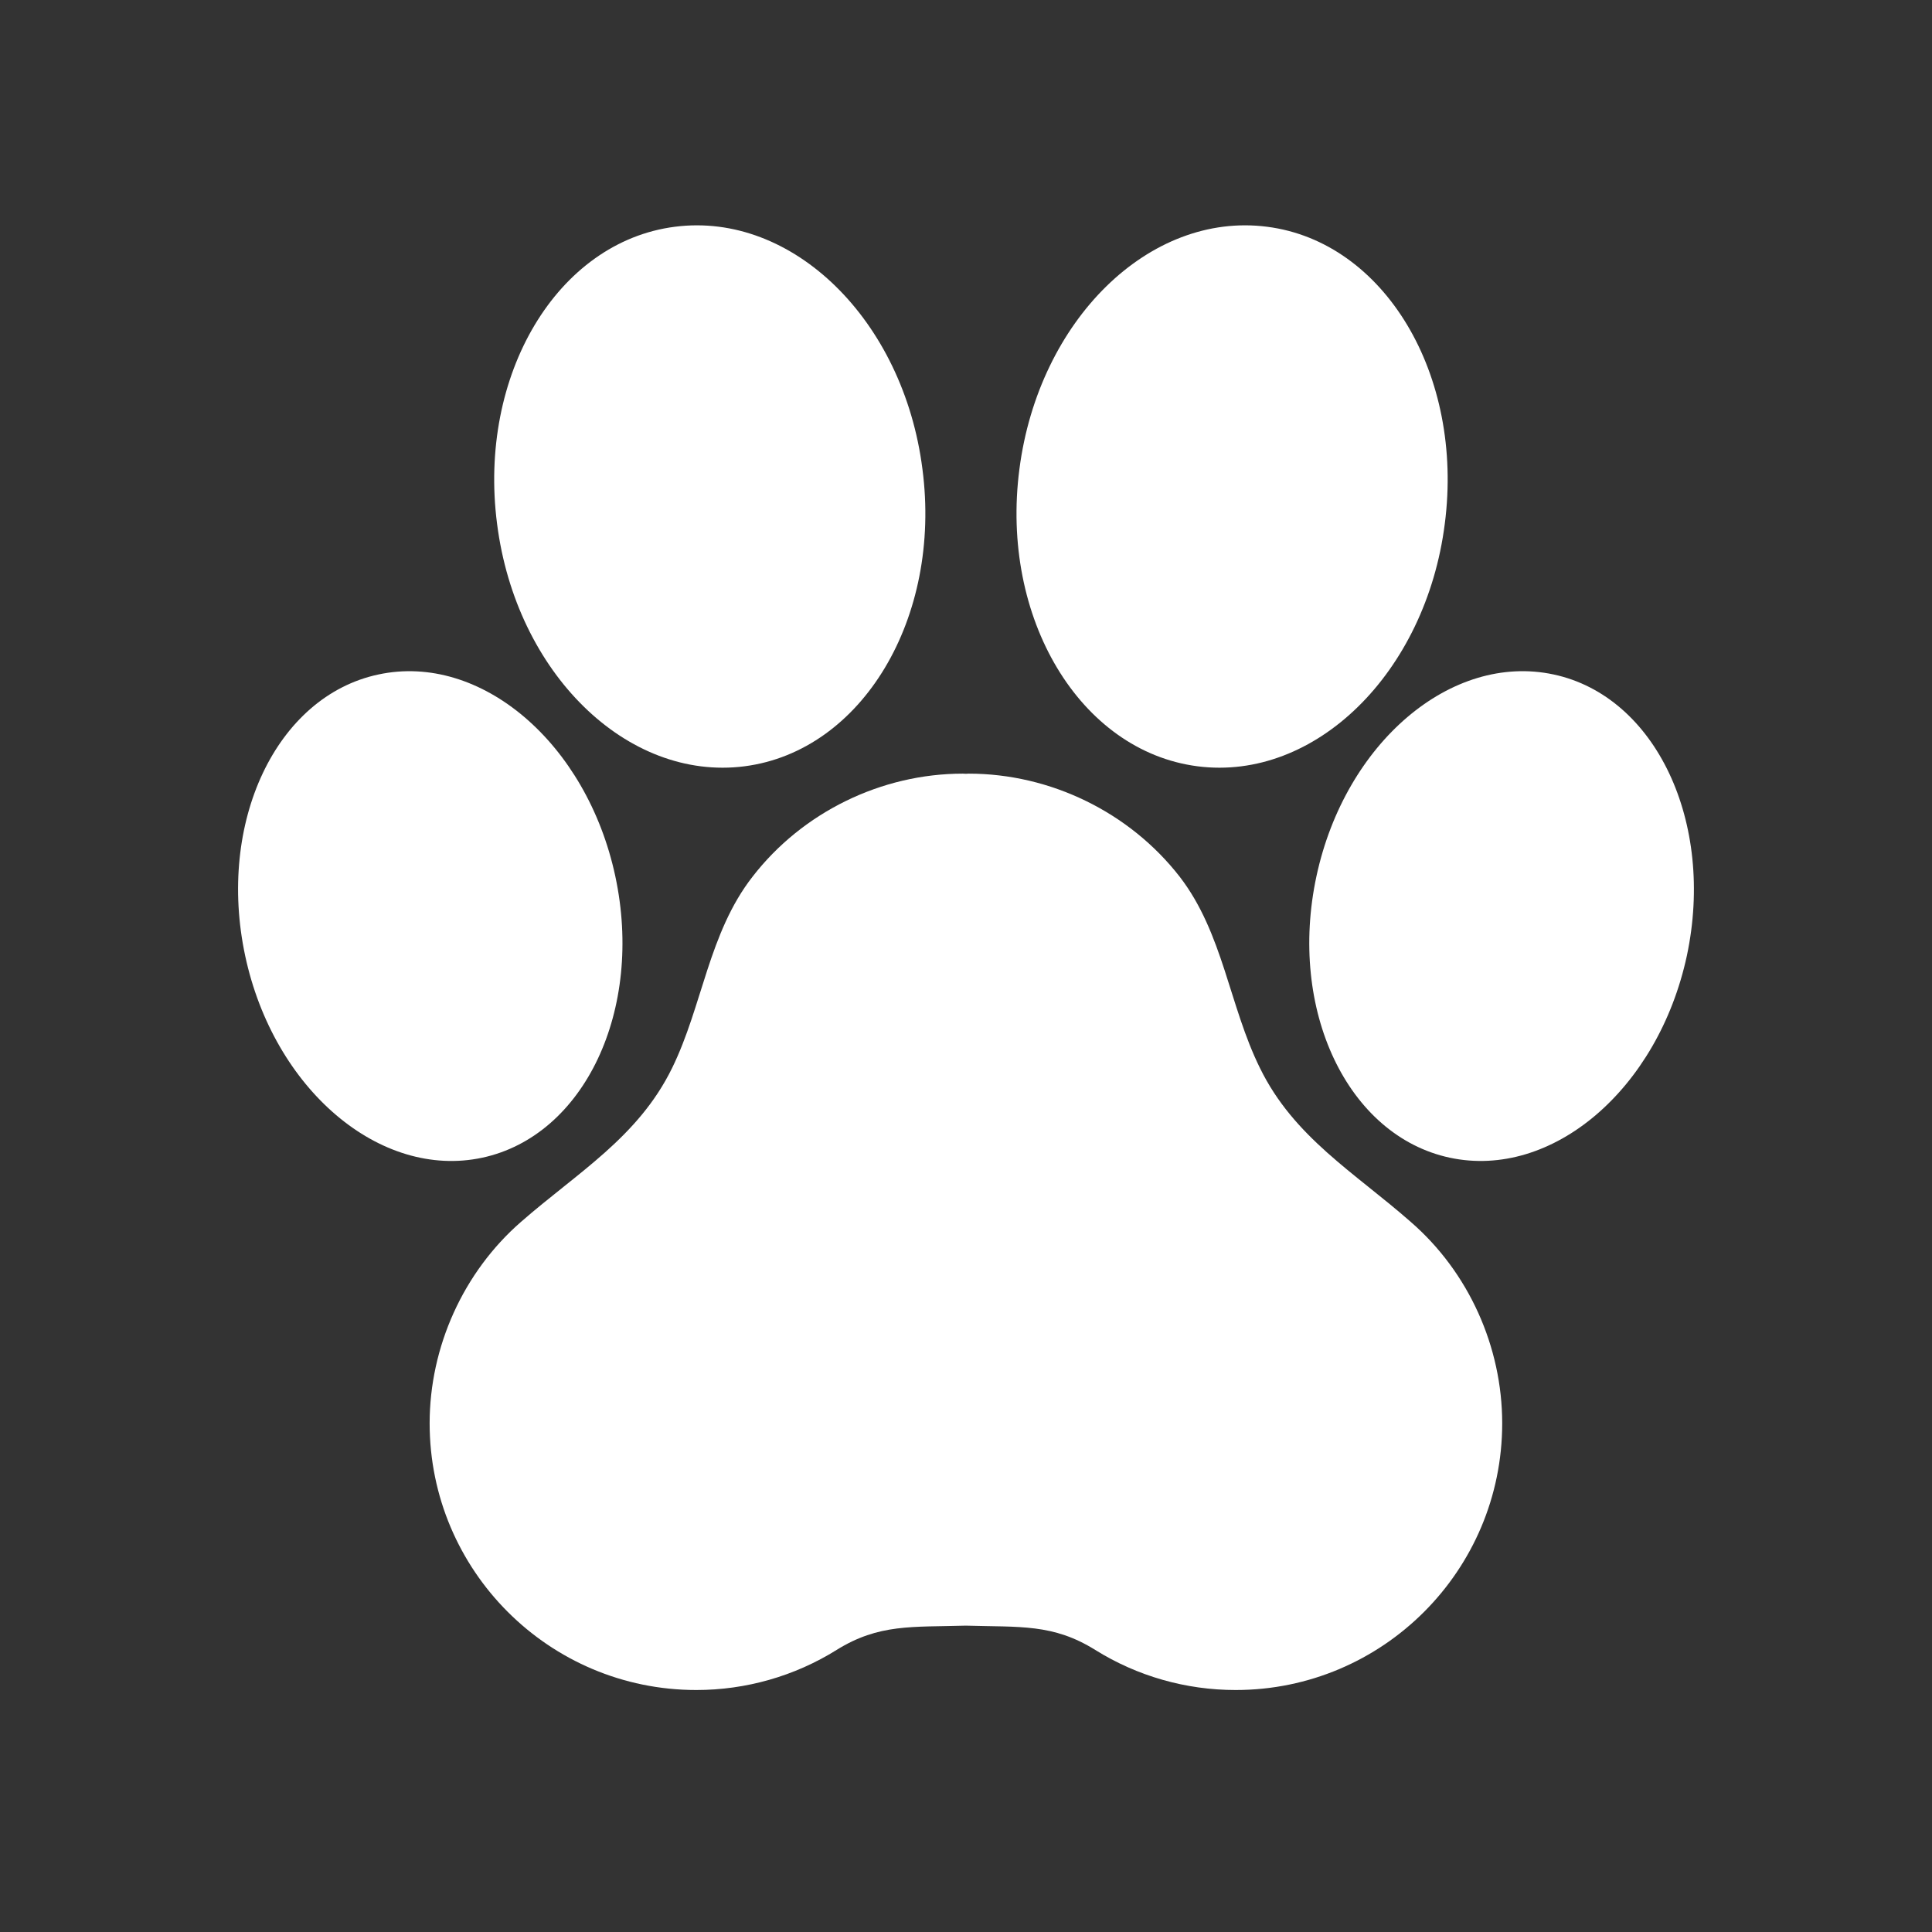
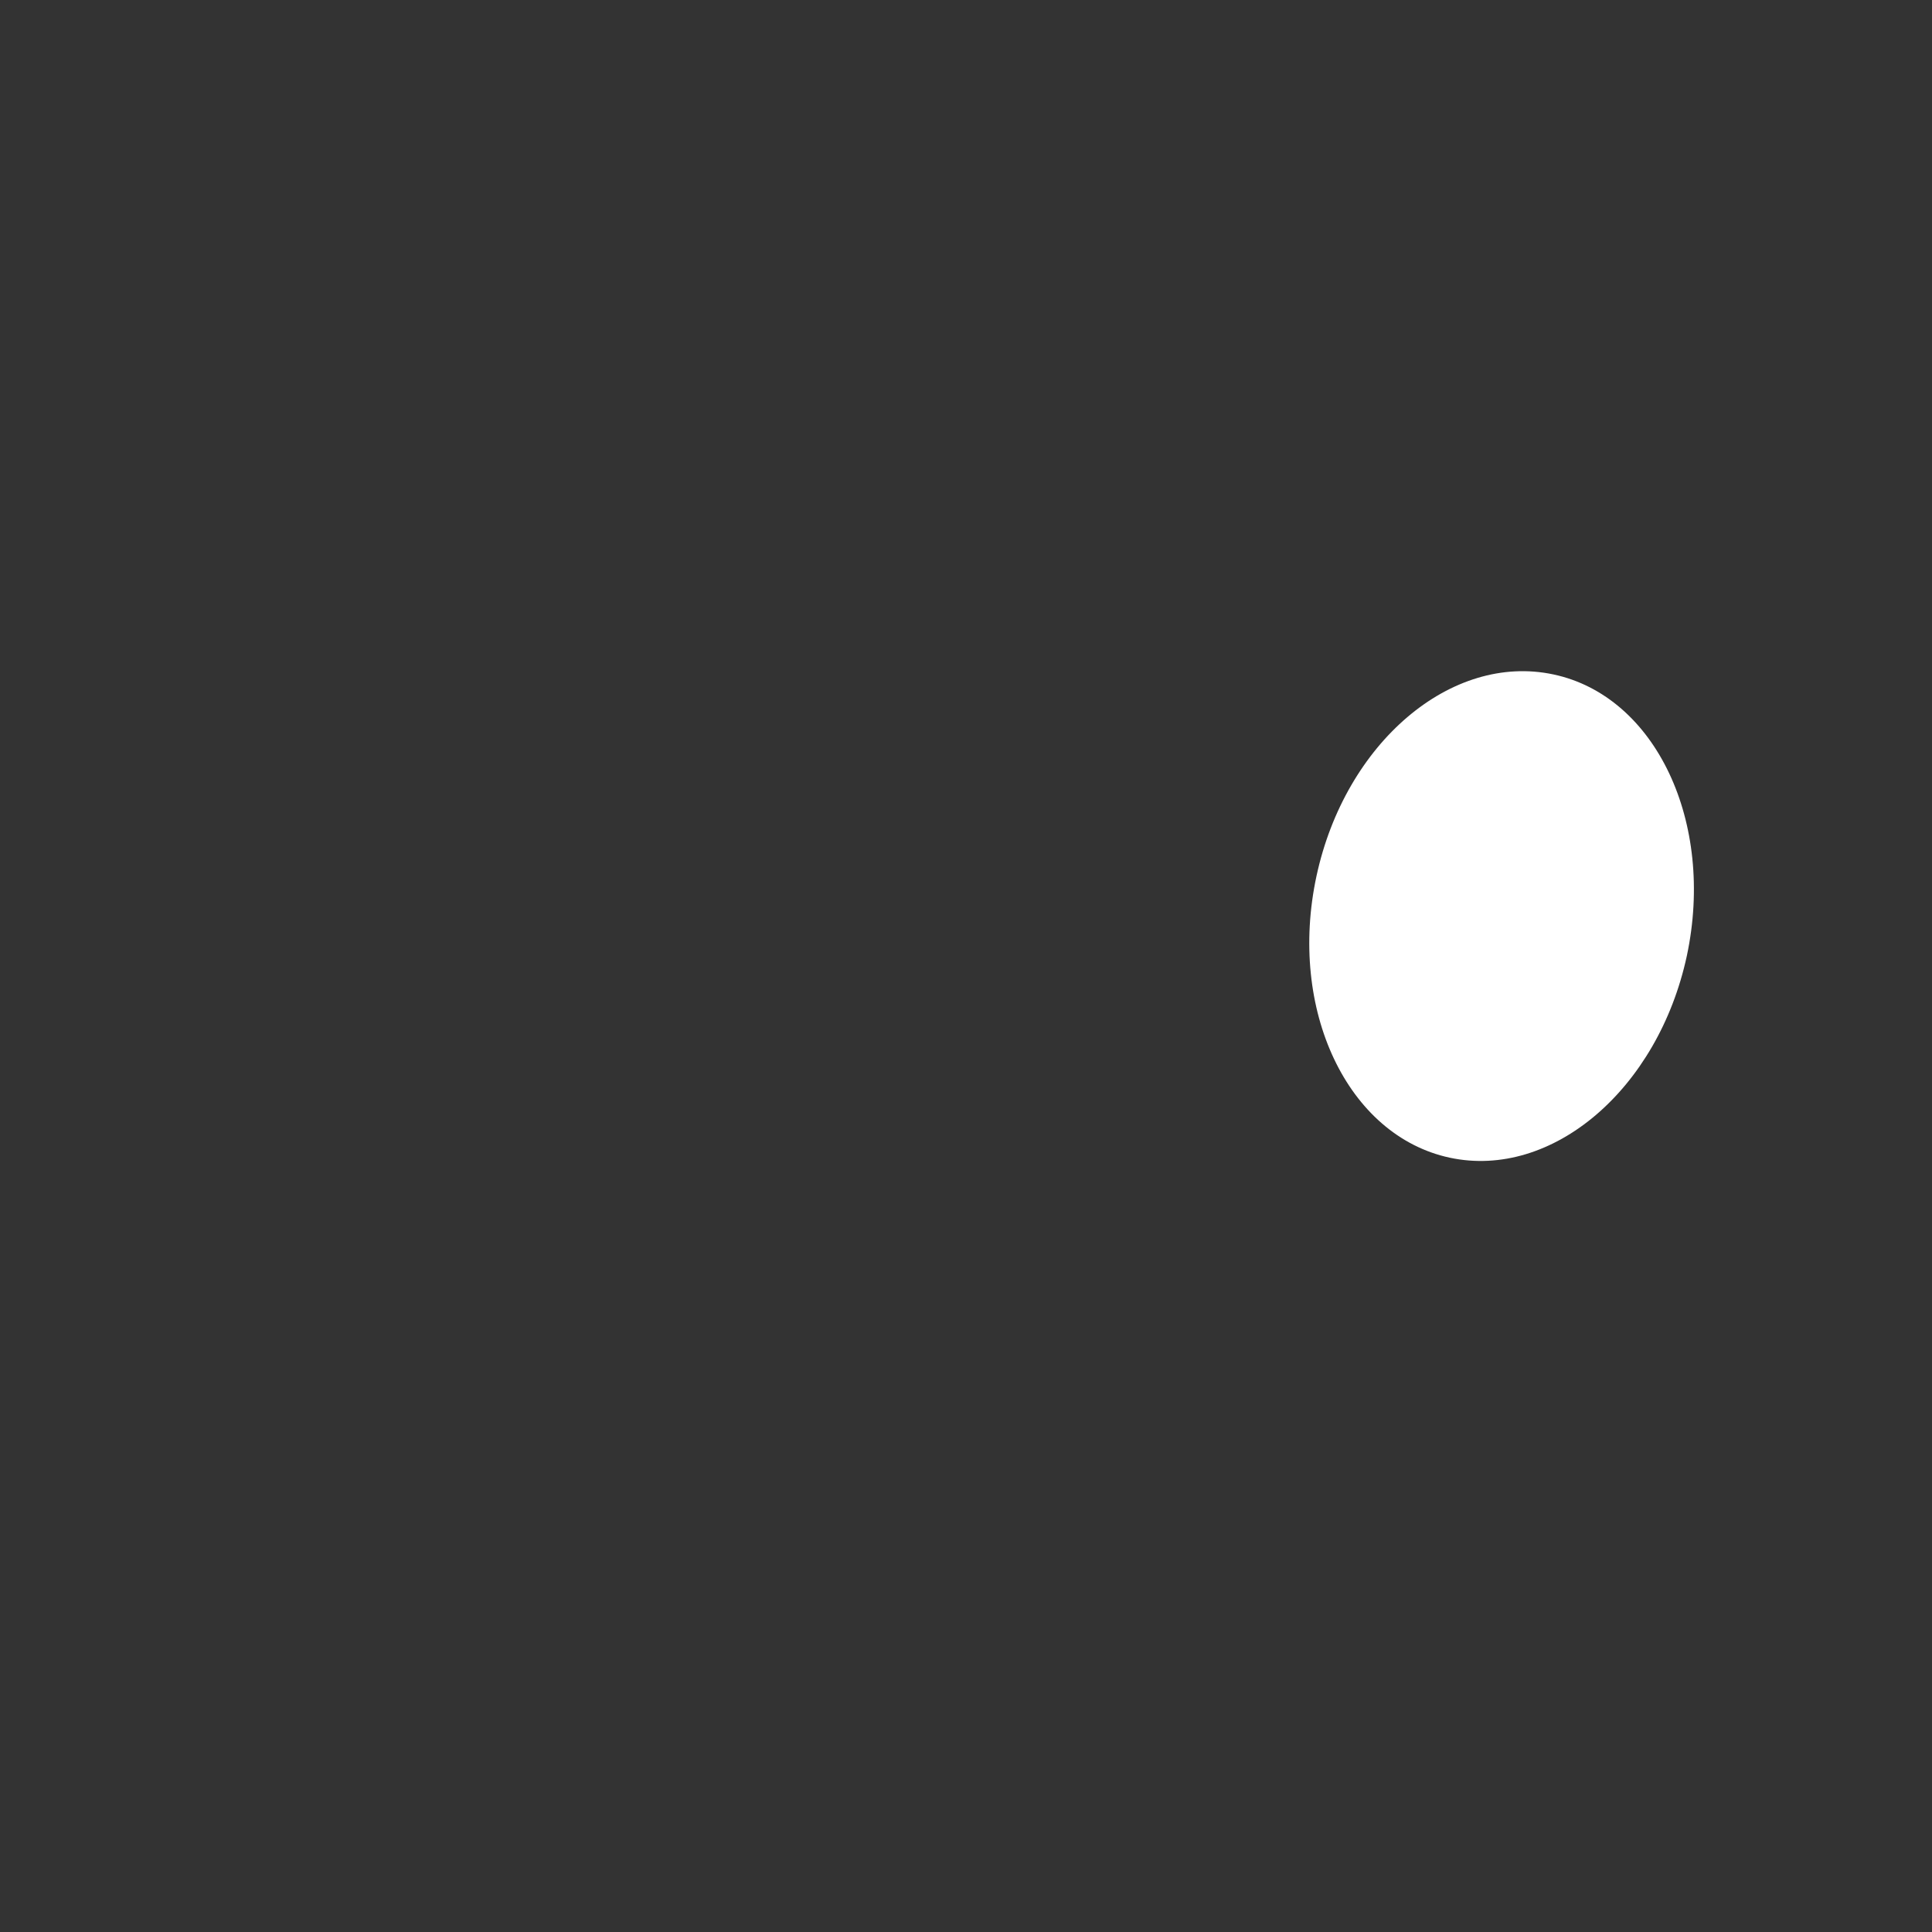
<svg xmlns="http://www.w3.org/2000/svg" width="1200pt" height="1200pt" version="1.1" viewBox="0 0 1200 1200">
  <rect x="0" y="0" width="1200" height="1200" fill="#333333" stroke="none" />
  <g fill="#fff">
-     <path d="m462.42 475.96c73.031-9.434 122.59-92.074 110.53-184.57-11.773-92.594-80.652-159.98-153.77-150.55-72.996 9.324-122.41 91.906-110.44 184.52 11.82 92.648 80.68 159.98 153.68 150.6z" />
-     <path d="m299.55 719.07c63.492-13.668 100.38-91.871 82.621-174.86-17.746-82.766-83.652-138.93-147.16-125.27-63.504 13.523-100.39 91.812-82.727 174.73 17.734 82.973 83.82 139.01 147.26 125.4z" />
-     <path d="m743.82 475.96c72.973 9.383 141.76-57.949 153.56-150.6 12.012-92.617-37.441-175.2-110.38-184.52-73.129-9.434-141.85 57.961-153.83 150.55-12.059 92.496 37.586 175.14 110.64 184.57z" />
    <path d="m964.99 418.93c-63.613-13.656-129.52 42.504-147.31 125.27-17.82 82.992 19.246 161.21 82.766 174.86 63.516 13.609 129.39-42.434 147.29-125.41 17.602-82.914-19.371-161.19-82.742-174.72z" />
-     <path d="m876.32 759.01c-34.895-30.684-72.73-52.609-93.742-95.641-19.141-38.746-22.871-83.82-49.824-118.79-31.152-40.094-80.328-64.055-131.09-64.055-0.527 0-1.152 0.098-1.801 0.098-0.406 0-1.078-0.098-1.754-0.098-50.711 0-99.77 23.965-130.73 64.055-27.254 34.969-30.961 80.051-49.922 118.79-21.035 43.031-58.895 64.957-93.949 95.641-35.734 31.176-56.652 77.531-56.652 125.04 0 91.402 74.125 165.65 165.66 165.65 30.672 0 61.02-8.578 87.109-24.898 26.375-16.367 46.883-14.09 80.23-15.086 33.684 0.996 54.156-1.285 80.426 15.086 26.148 16.32 56.363 24.898 87.203 24.898 91.379 0 165.56-74.242 165.56-165.65 0.004-47.508-20.801-93.863-56.73-125.04z" />
  </g>
</svg>